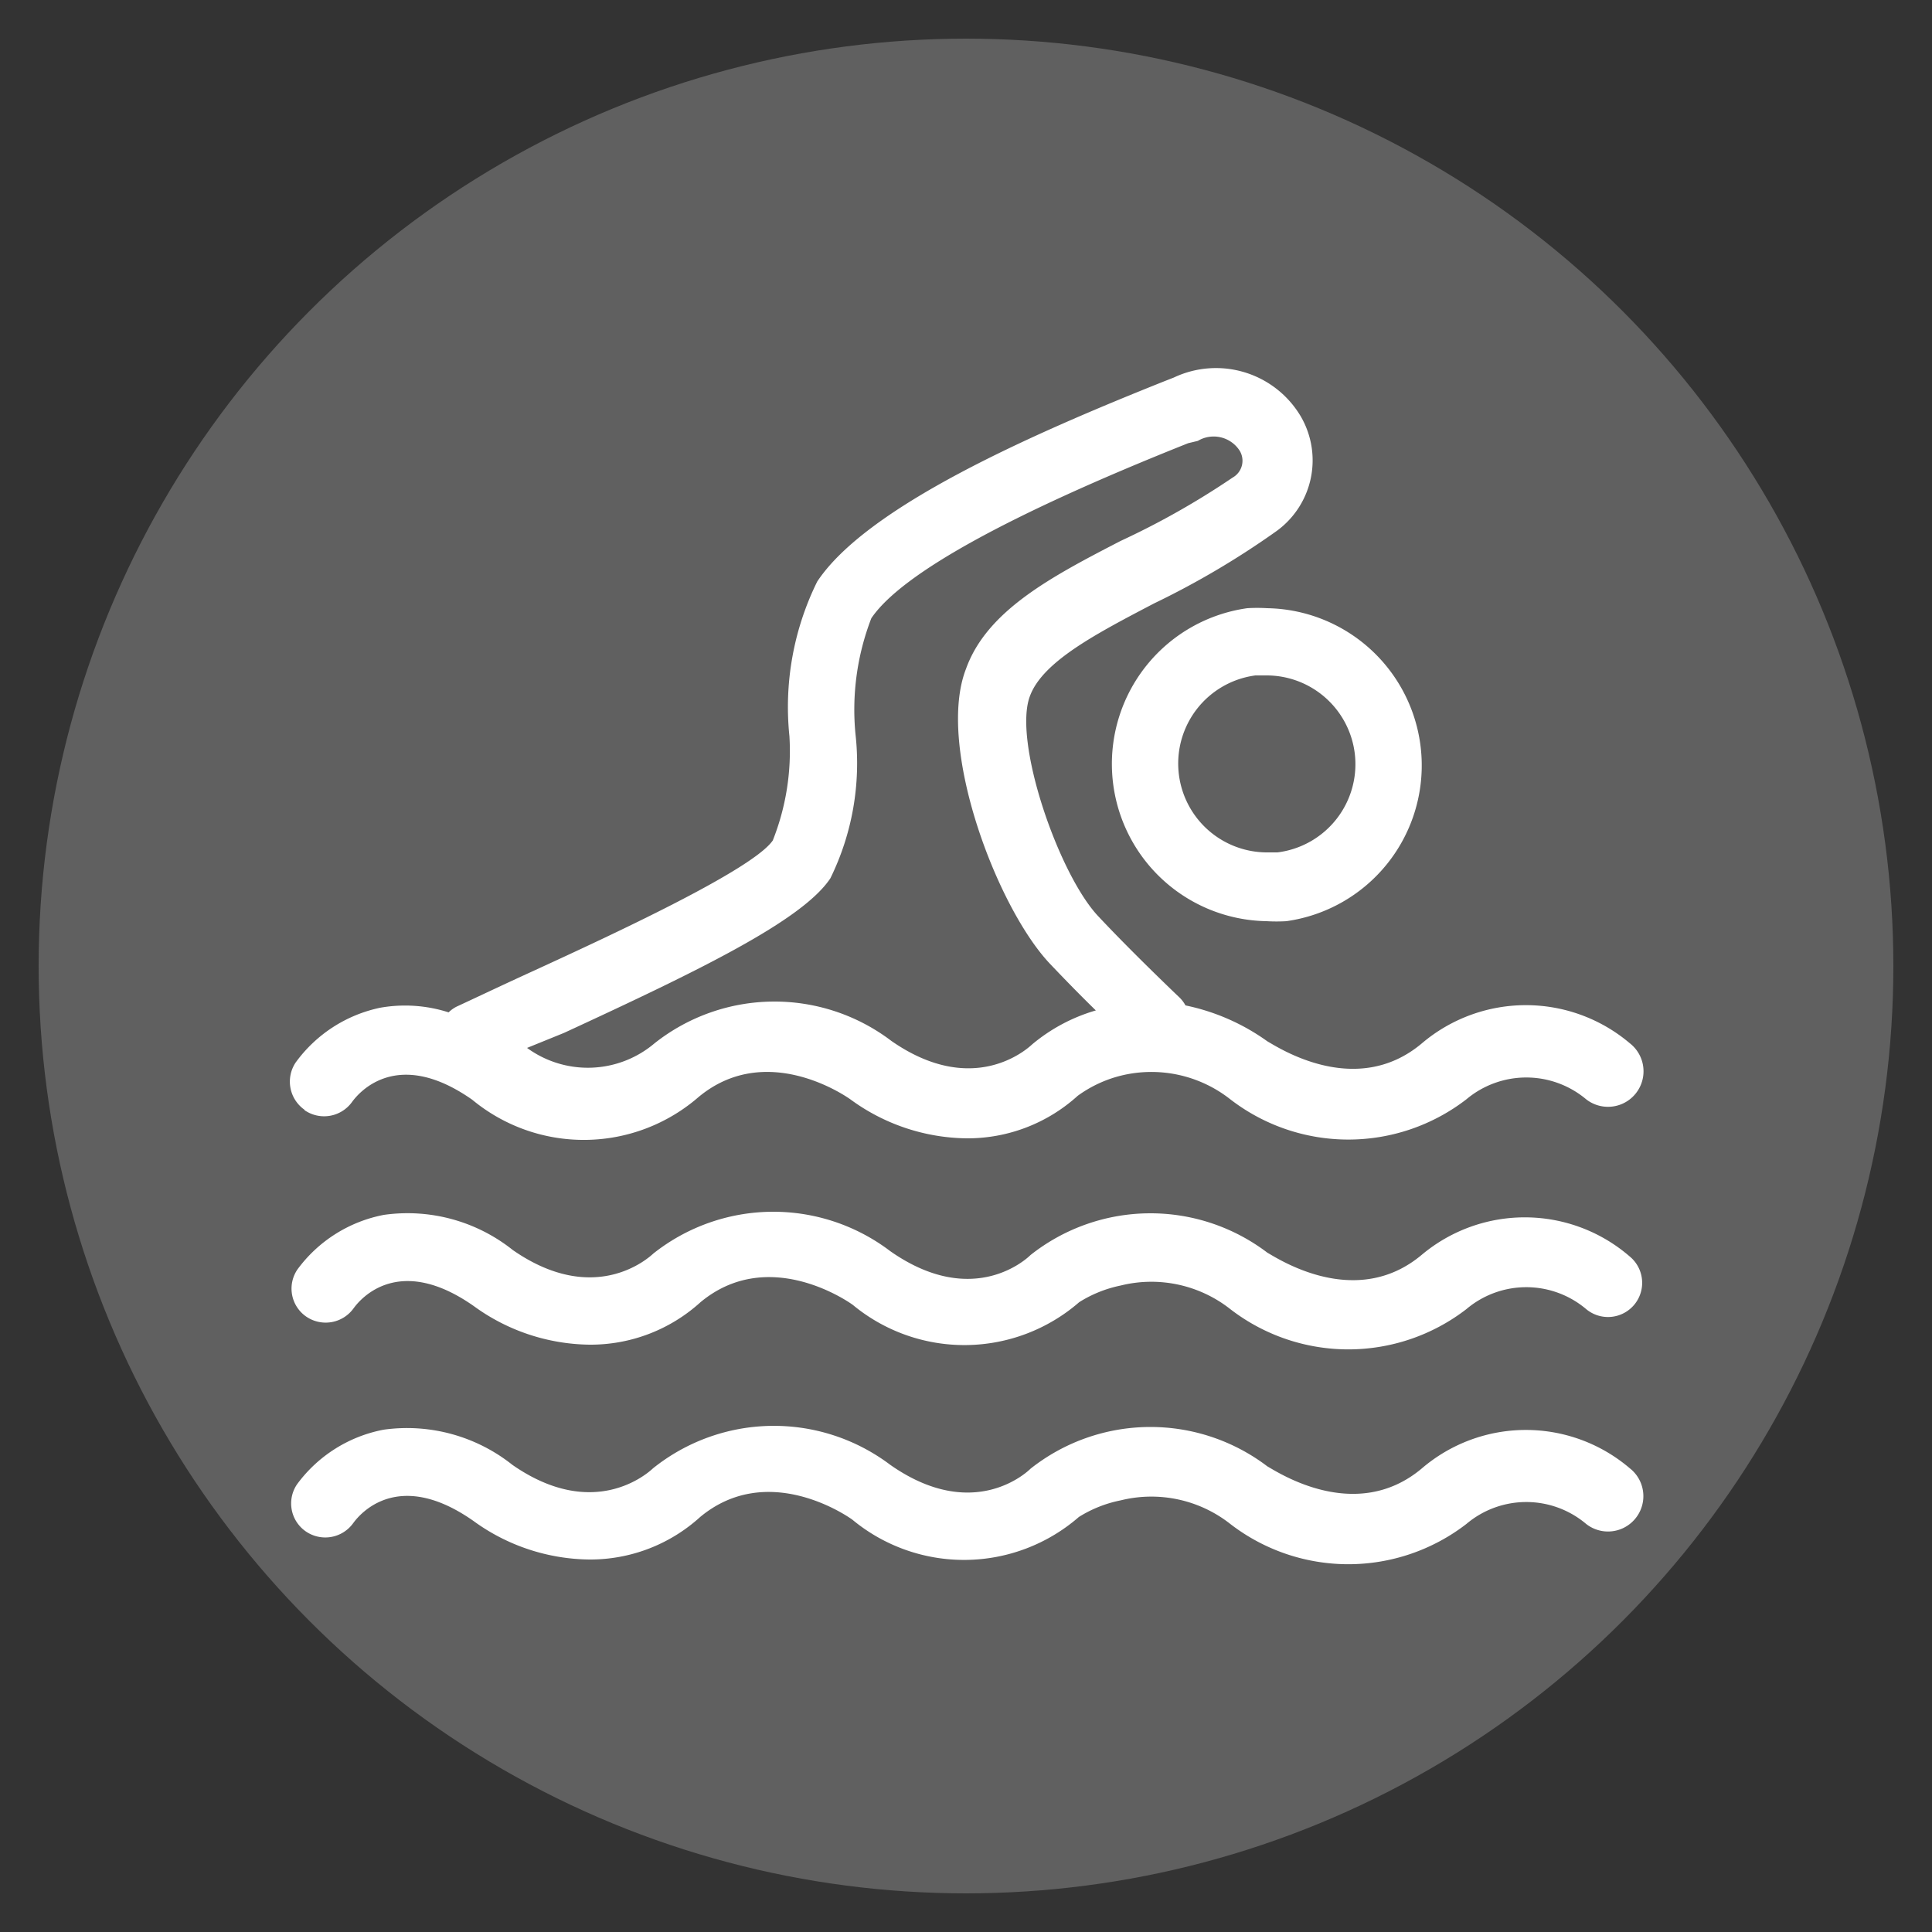
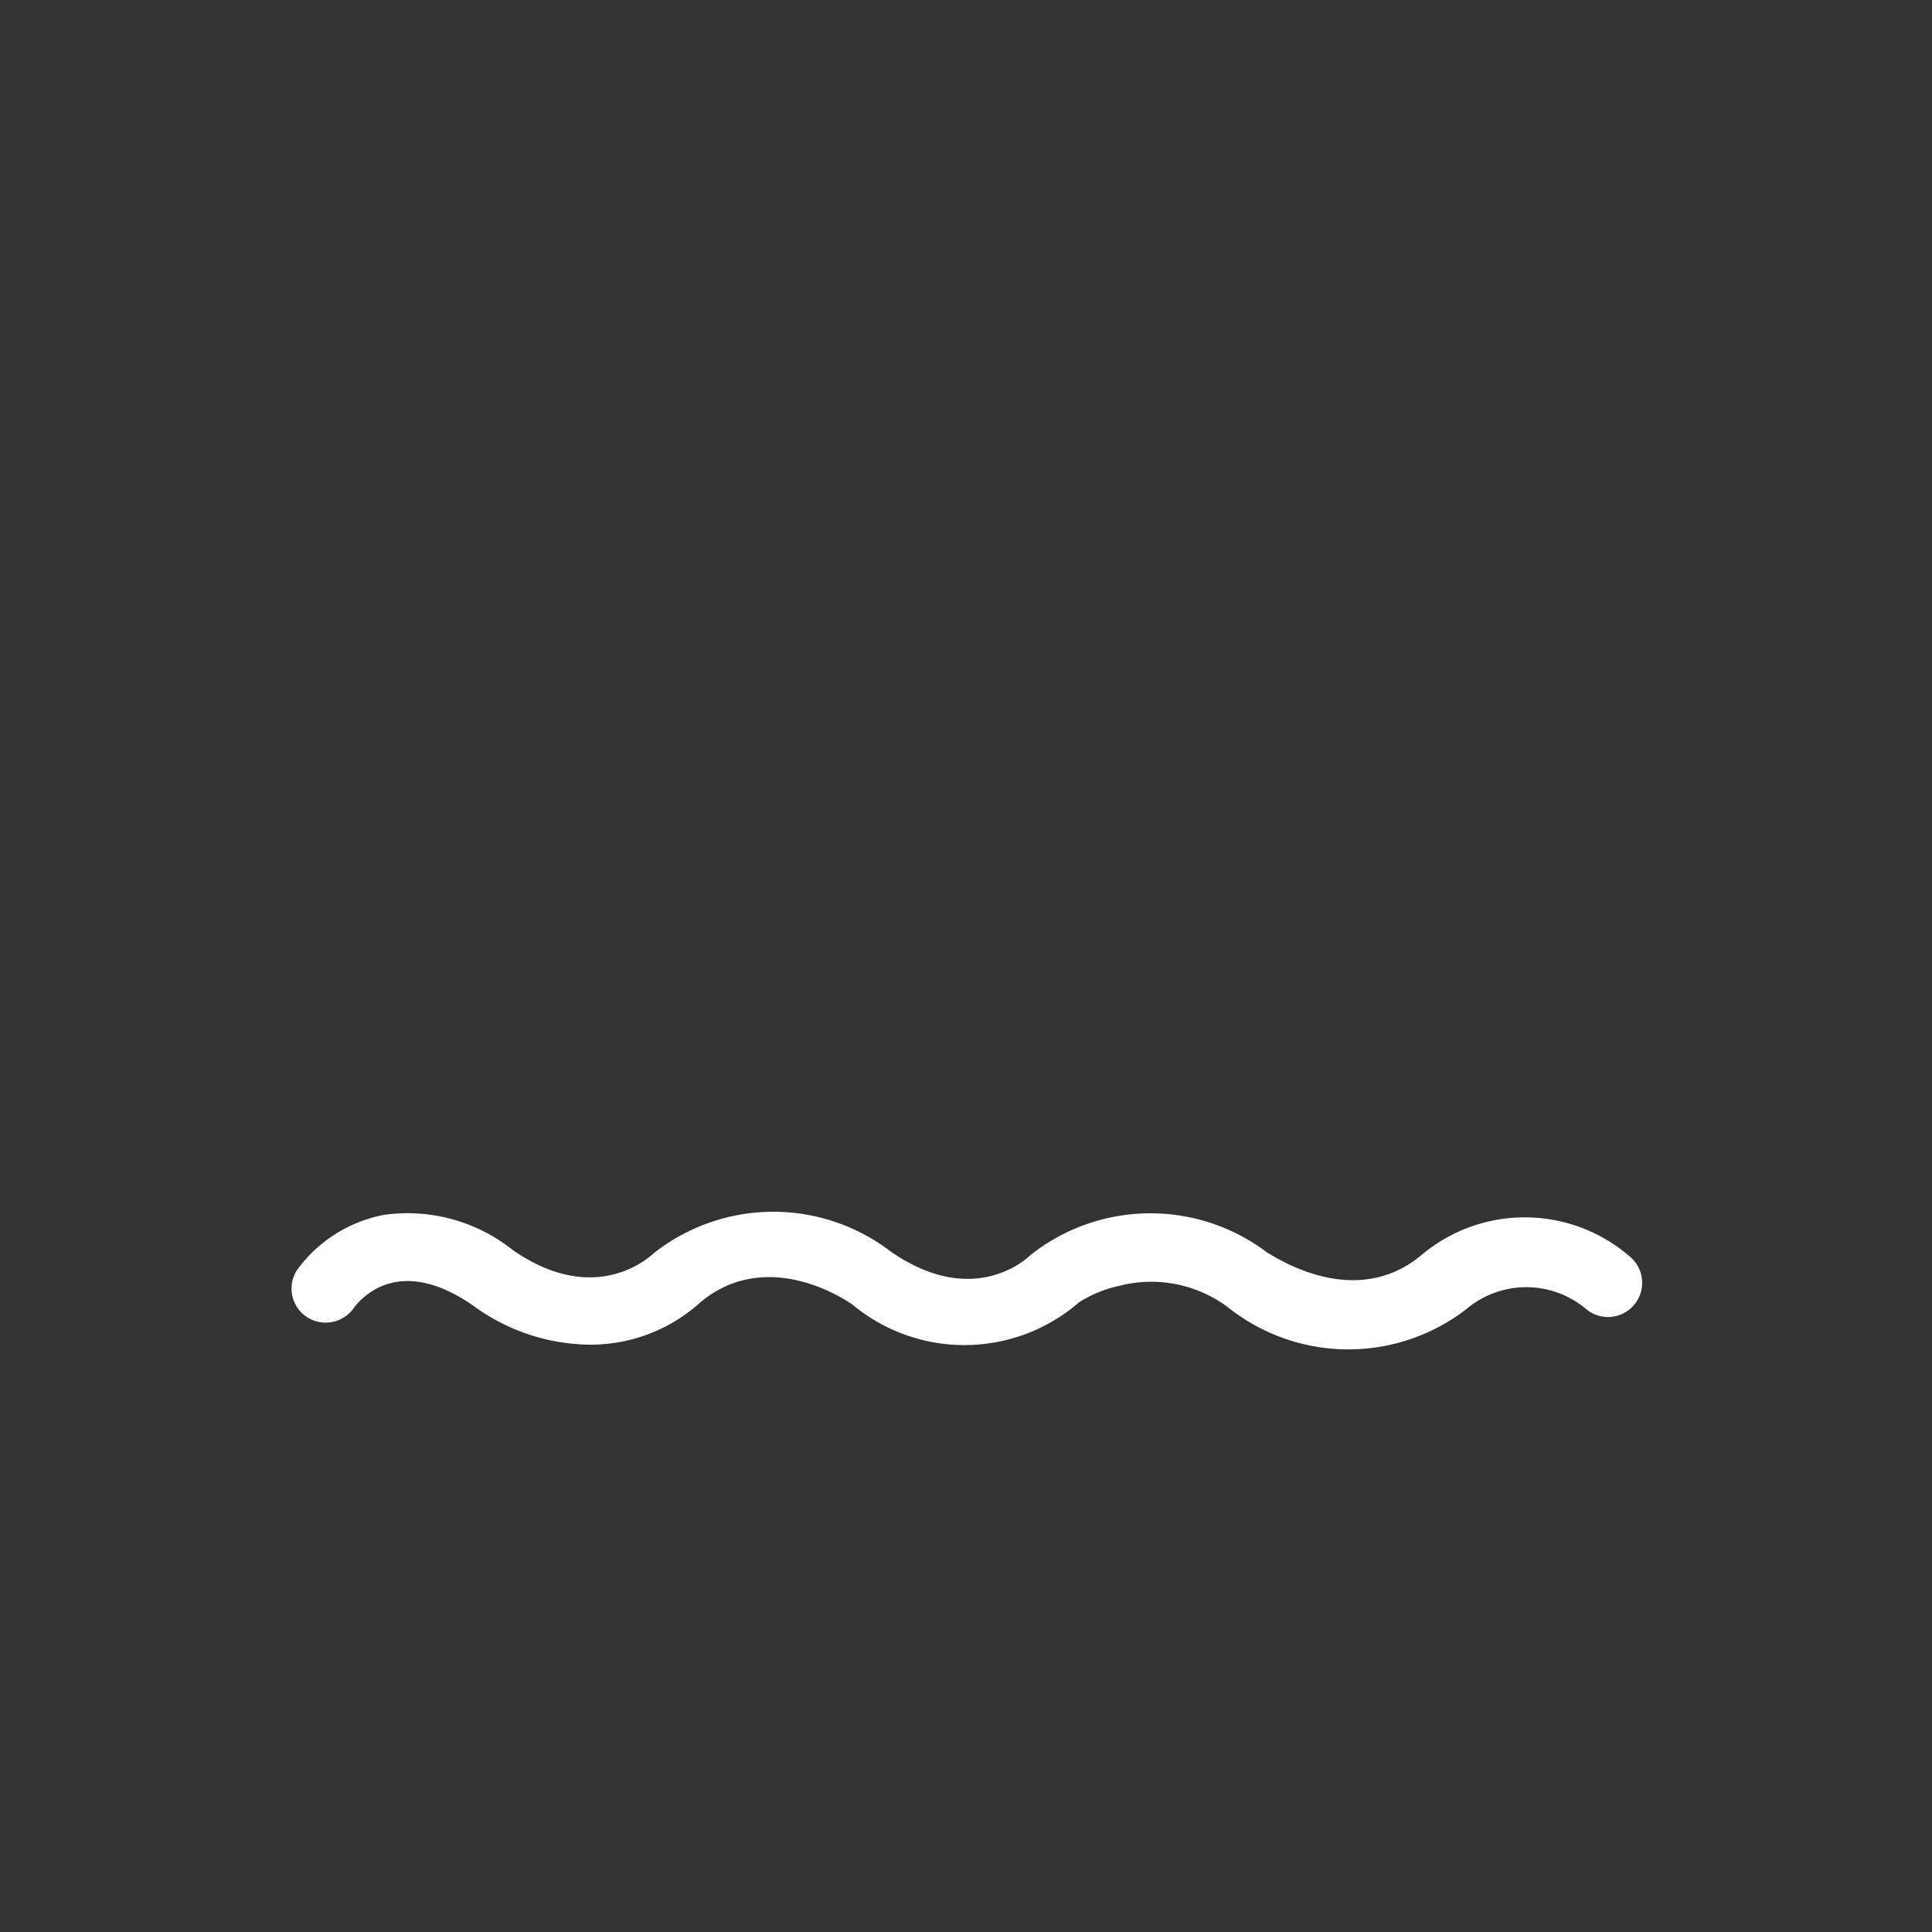
<svg xmlns="http://www.w3.org/2000/svg" id="Layer_1" data-name="Layer 1" viewBox="0 0 50 50">
  <rect x="0" y="0" width="50" height="50" fill="#333333" stroke="none" />
  <defs>
    <style>.cls-1{fill:#606060;}.cls-2{fill:#fff;}</style>
  </defs>
  <title>lg2-icons</title>
-   <circle class="cls-1" cx="25" cy="25" r="24" />
-   <path class="cls-2" d="M35.06,19.49a2.3,2.3,0,0,1-2,2.57l-0.29,0a2.3,2.3,0,0,1-.28-4.58l0.29,0A2.3,2.3,0,0,1,35.06,19.49Zm-2.78-3.75a4.07,4.07,0,0,0,.5,8.1,4.3,4.3,0,0,0,.51,0,4.07,4.07,0,0,0-.5-8.1A4.25,4.25,0,0,0,32.28,15.74Z" />
-   <path class="cls-2" d="M14.6,26.73c3.46-1.6,6.16-2.9,6.89-4A6.75,6.75,0,0,0,22.14,19a6.57,6.57,0,0,1,.41-3c0.77-1.14,3.53-2.67,8.2-4.53L31,11.41a0.8,0.8,0,0,1,1.08.25,0.5,0.5,0,0,1-.18.7A20.62,20.62,0,0,1,29,14c-1.78.92-3.46,1.8-4,3.31-0.78,2,.8,6.19,2.18,7.64,0.38,0.4.8,0.83,1.18,1.2a4.54,4.54,0,0,0-1.65.88l0,0c-0.15.14-1.54,1.37-3.64-.09a5,5,0,0,0-6.13.06l0,0a2.67,2.67,0,0,1-3.3.12Zm-6.72,2a0.89,0.89,0,0,0,1.23-.21c0.18-.25,1.17-1.42,3.11-0.06a4.53,4.53,0,0,0,5.86-.07c1.71-1.42,3.72-.09,3.94.07a5.18,5.18,0,0,0,3,1,4.24,4.24,0,0,0,2.87-1.1A3.23,3.23,0,0,1,29,27.84a3.3,3.3,0,0,1,2.84.61,5,5,0,0,0,6.11,0h0a2.41,2.41,0,0,1,3.1,0A0.88,0.88,0,1,0,42.18,27a4.16,4.16,0,0,0-5.38,0h0c-1.71,1.44-3.73.1-4-.05a5.56,5.56,0,0,0-2.12-.93,0.85,0.85,0,0,0-.16-0.21s-1.21-1.15-2.09-2.09C27.4,22.64,26.2,19.16,26.66,18c0.34-.89,1.73-1.61,3.2-2.38A21.78,21.78,0,0,0,33,13.77a2.26,2.26,0,0,0,.66-3,2.55,2.55,0,0,0-3.28-1l-0.23.09c-3.51,1.4-7.72,3.26-9,5.19a7.33,7.33,0,0,0-.72,4A6.27,6.27,0,0,1,20,21.75c-0.52.76-4.2,2.46-6.18,3.37-0.79.36-1.46,0.68-2,.93a0.81,0.81,0,0,0-.21.15,3.69,3.69,0,0,0-1.77-.12A3.62,3.62,0,0,0,7.65,27.5,0.89,0.89,0,0,0,7.88,28.72Z" />
  <path class="cls-2" d="M36.8,32.47h0c-1.71,1.44-3.73.1-4-.05a5,5,0,0,0-6.13.06l0,0c-0.06.06-1.46,1.42-3.63-.1a5,5,0,0,0-6.13.06l0,0c-0.15.14-1.54,1.37-3.64-.09a4.37,4.37,0,0,0-3.33-.91,3.62,3.62,0,0,0-2.24,1.41,0.88,0.88,0,0,0,.22,1.22,0.89,0.89,0,0,0,1.23-.21c0.18-.25,1.17-1.42,3.11-0.06a5.18,5.18,0,0,0,3,1,4.23,4.23,0,0,0,2.87-1.1c1.71-1.42,3.72-.09,3.94.07a4.53,4.53,0,0,0,5.86-.07A3.22,3.22,0,0,1,29,33.27a3.3,3.3,0,0,1,2.84.61,5,5,0,0,0,6.11,0h0a2.4,2.4,0,0,1,3.1,0,0.88,0.88,0,1,0,1.13-1.36A4.15,4.15,0,0,0,36.8,32.47Z" />
-   <path class="cls-2" d="M36.8,38h0c-1.71,1.44-3.73.1-4-.05a5,5,0,0,0-6.13.06l0,0c-0.06.06-1.46,1.42-3.63-.1A5,5,0,0,0,16.9,38l0,0c-0.15.14-1.54,1.37-3.64-.09a4.38,4.38,0,0,0-3.33-.91,3.62,3.62,0,0,0-2.24,1.41,0.88,0.88,0,0,0,.22,1.22,0.89,0.89,0,0,0,1.23-.21c0.18-.25,1.17-1.42,3.11-0.06a5.18,5.18,0,0,0,3,1,4.23,4.23,0,0,0,2.87-1.1c1.71-1.42,3.72-.09,3.94.07a4.53,4.53,0,0,0,5.86-.07A3.21,3.21,0,0,1,29,38.83a3.3,3.3,0,0,1,2.84.61,5,5,0,0,0,6.11,0h0a2.4,2.4,0,0,1,3.1,0A0.88,0.88,0,1,0,42.18,38,4.14,4.14,0,0,0,36.8,38Z" />
</svg>